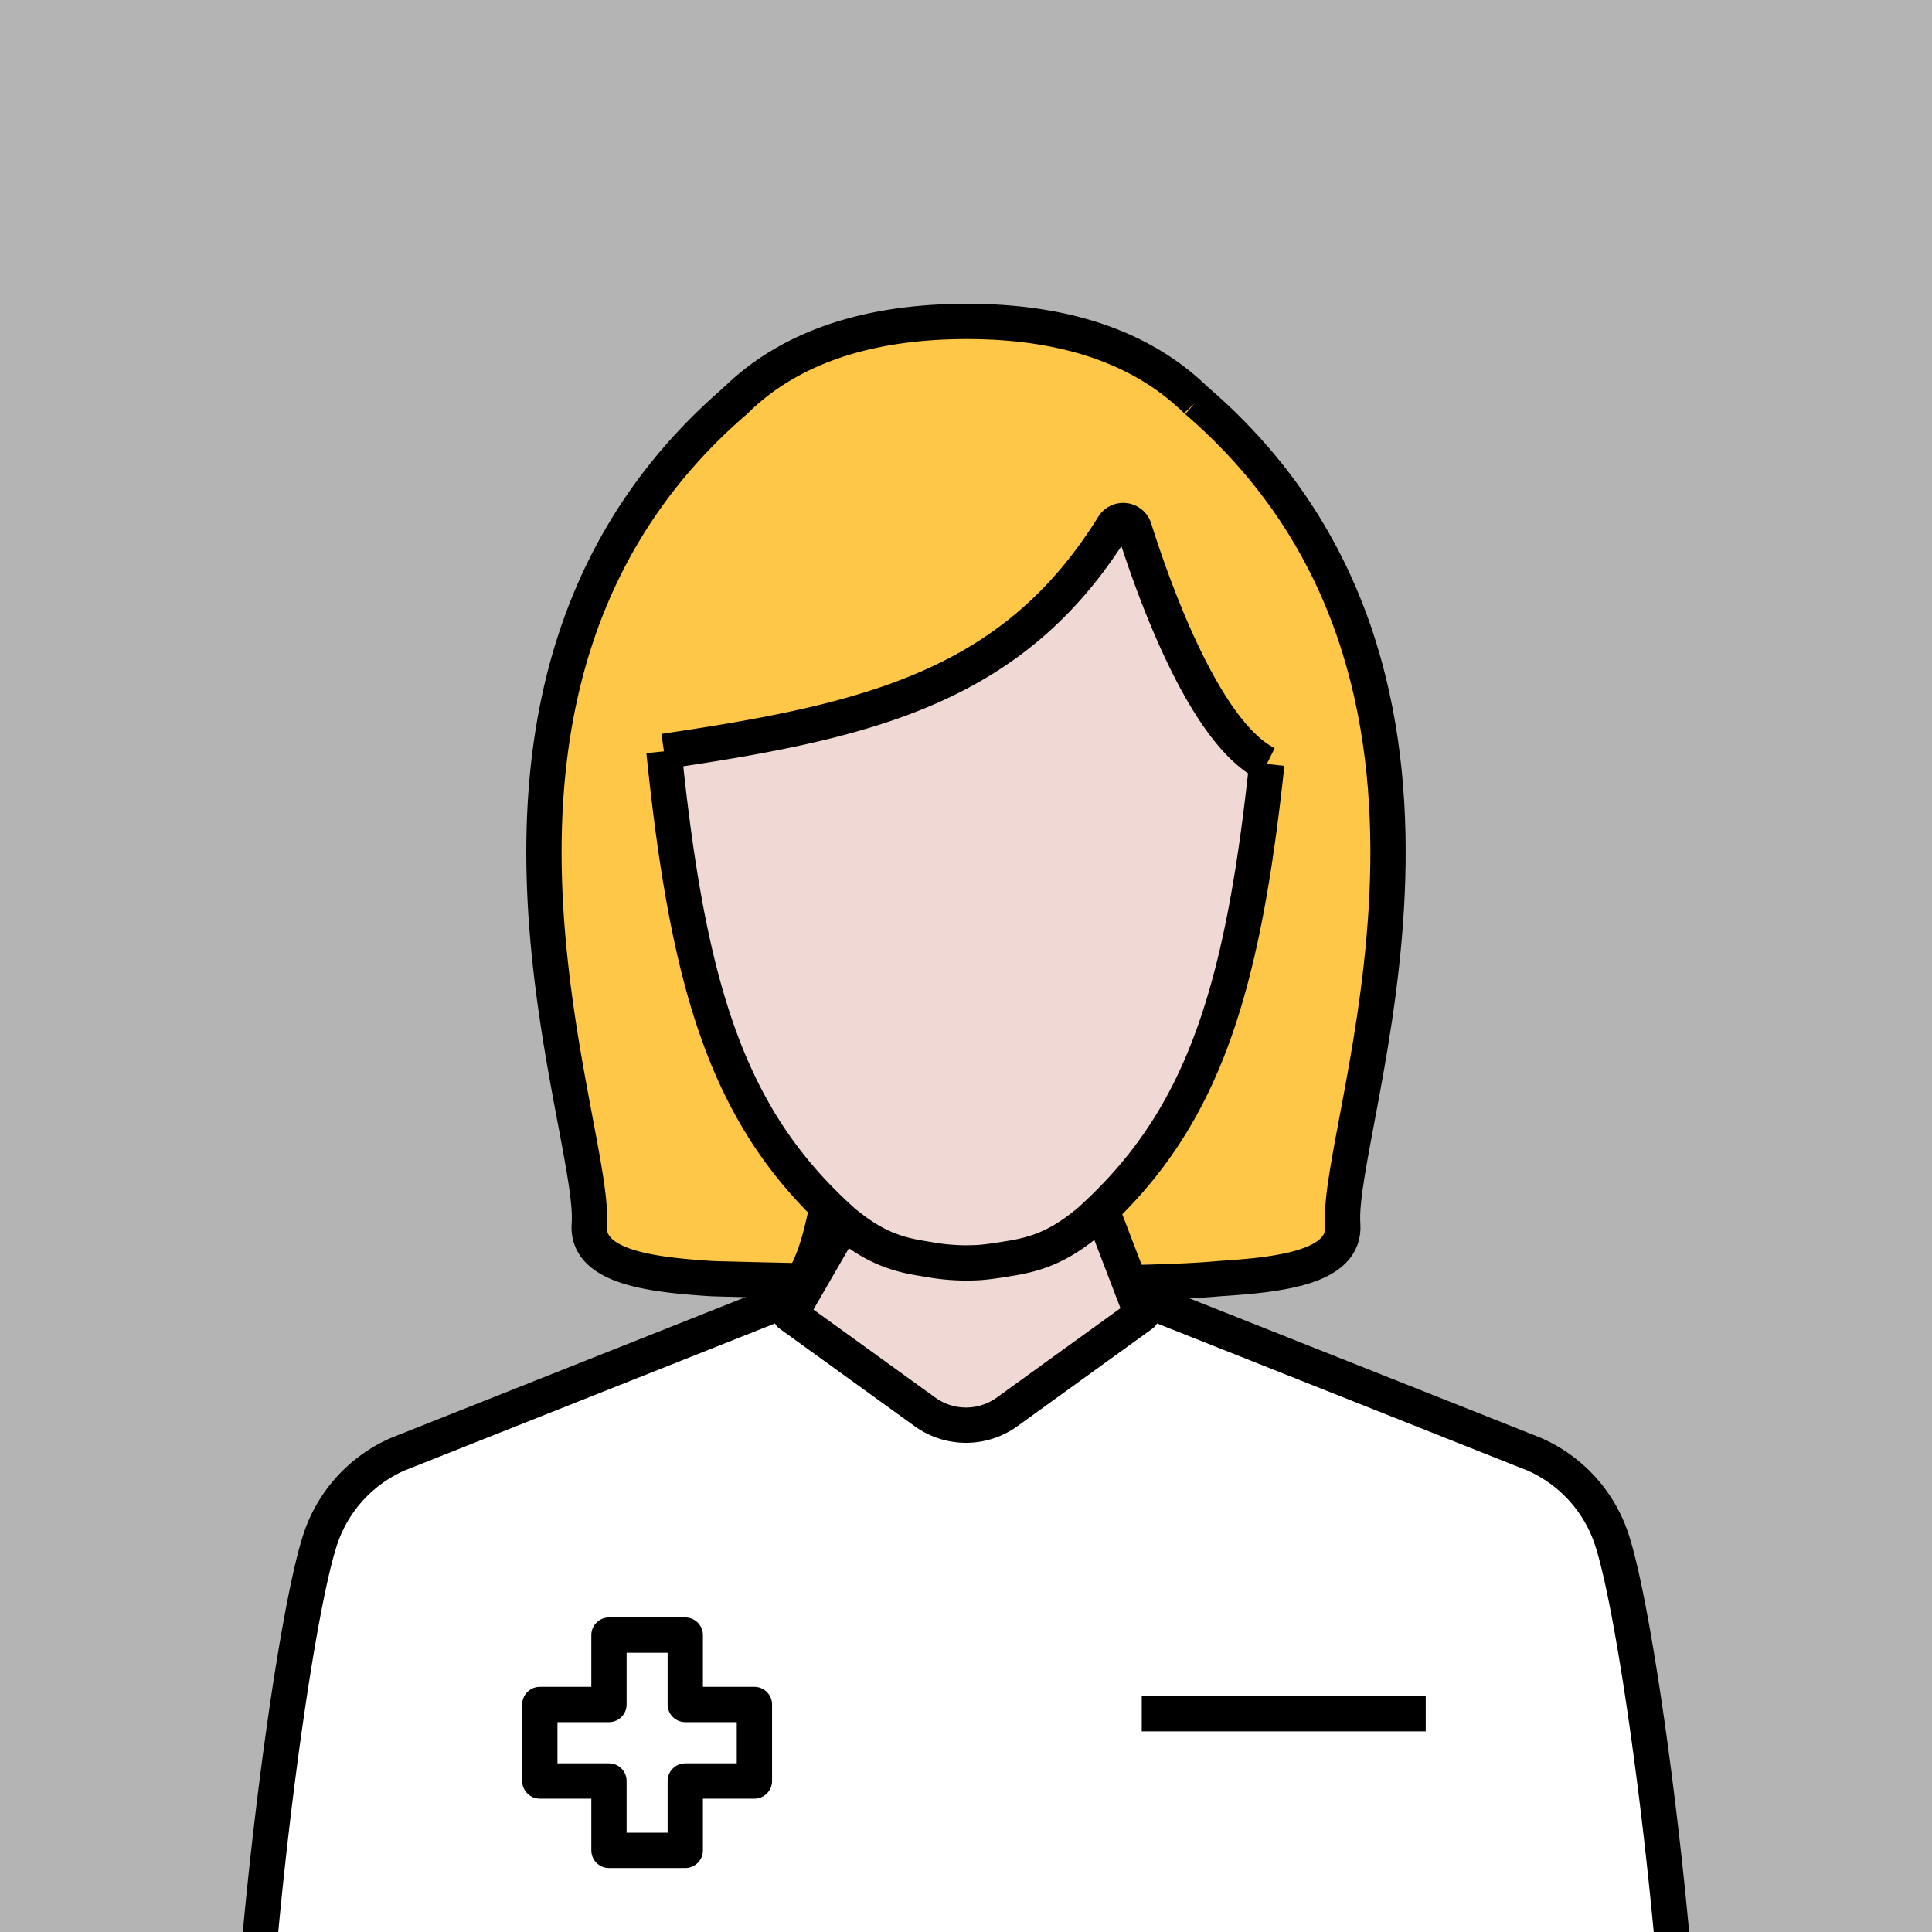
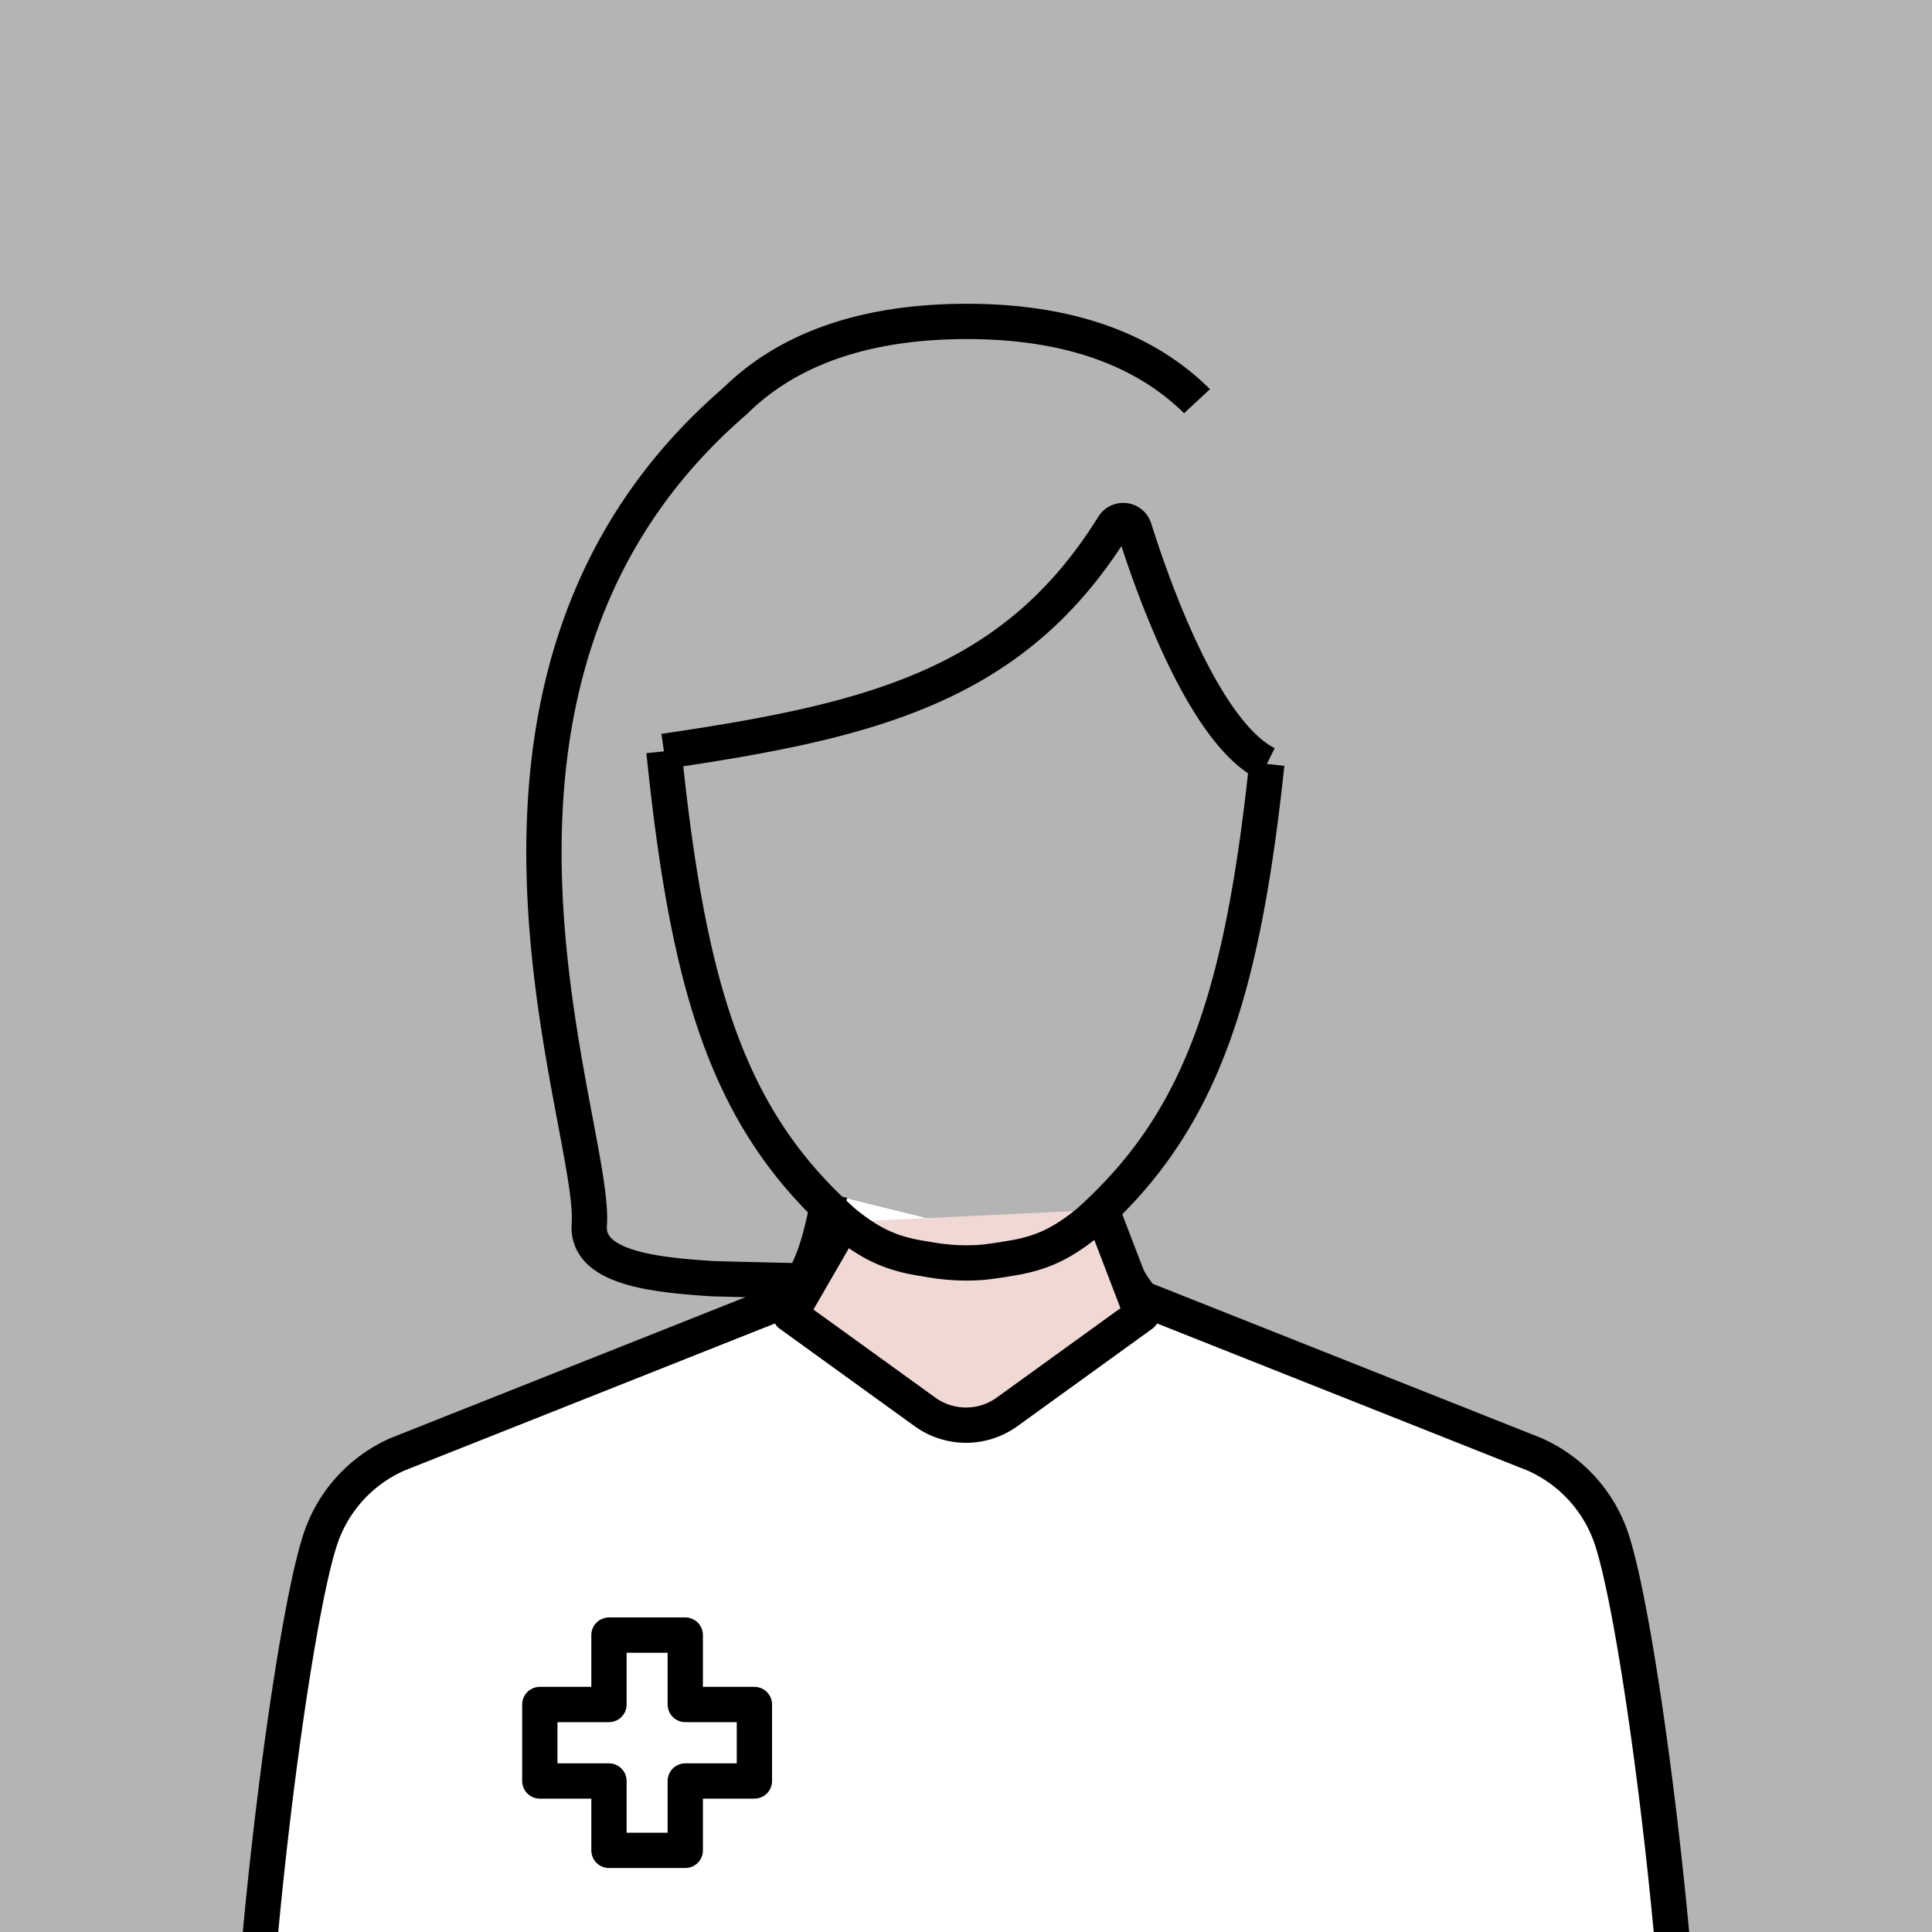
<svg xmlns="http://www.w3.org/2000/svg" id="_Layer_" data-name="&lt;Layer&gt;" viewBox="0 0 1000 1000">
  <defs>
    <style>.cls-1{fill:#b4b4b4;}.cls-2{fill:#ffc747;}.cls-3,.cls-5{fill:#fff;}.cls-3,.cls-6,.cls-7{stroke:#000;stroke-linejoin:round;stroke-width:18.27px;}.cls-4,.cls-7{fill:#f0d9d5;}.cls-6{fill:none;}</style>
  </defs>
  <rect class="cls-1" width="1000" height="1000" />
-   <path class="cls-2" d="M343.66,380.55c12.24,119.32,31.89,185.24,86.14,237.28l-.27.27c-3.15,15.08-5.52,26.47-9.93,36.6-30.16-.6-50.81-1.21-50.81-1.21-31.27-2-65.4-5.77-63.77-28,3.82-52.12-91-282.8,75.46-426.28a.18.18,0,0,0,.09-.08h0C404.6,175.41,442,158.06,500,158s95.41,17.41,119.4,41.11a0,0,0,0,1,0,0l0,0C786,342.58,691.16,573.33,695,625.47c1.63,22.25-32.5,26-63.8,28-12.66,1.11-30.25,1.8-50.38,2.17-4.67-10.38-7.1-22-10.35-37.56l-.25-.27c53.22-51.08,73.18-115.53,85.46-230.75-32.41-16.12-58.85-90.9-68.54-121.66a6.06,6.06,0,0,0-11-1.4C524.88,346.55,451.45,364.71,343.66,380.55Z" />
  <path class="cls-3" d="M429.53,618.1c-3.15,15.08-5.52,26.47-9.93,36.6A71.67,71.67,0,0,1,409,672.06L206,752.65a73.07,73.07,0,0,0-40.22,44.13c-10.38,31.56-24.54,129.27-32.18,217.08H866.39c-7.64-87.81-21.78-185.52-32.16-217.08A73.17,73.17,0,0,0,794,752.65L591,672.06a71.76,71.76,0,0,1-10.19-16.4" />
-   <path class="cls-4" d="M655.68,387.08C643.4,502.3,623.44,566.75,570.22,617.83c-2.22,2.15-4.51,4.26-6.86,6.36-13.55,11.08-24.22,16.24-40.67,18.82l-3.33.55c-3.72.59-6.7,1-9.67,1.33s-6,.42-9.68.46a112.91,112.91,0,0,1-19.36-1.79l-3.34-.55c-16.43-2.58-27.1-7.74-40.65-18.82-2.35-2.1-4.64-4.21-6.86-6.36-54.25-52-73.9-118-86.14-237.28,107.79-15.84,181.22-34,232.52-116.53a6.06,6.06,0,0,1,11,1.4C596.83,296.18,623.27,371,655.68,387.08Z" />
  <path class="cls-5" d="M570.47,618.1c3.25,15.55,5.68,27.18,10.35,37.56-50.22,1-116.27,0-161.22-1,4.41-10.13,6.78-21.52,9.93-36.6l.27-.27c2.22,2.15,4.51,4.26,6.86,6.36,13.55,11.08,24.22,16.24,40.65,18.82l3.34.55A112.91,112.91,0,0,0,500,645.35c3.7,0,6.7-.15,9.68-.46s5.95-.74,9.67-1.33l3.33-.55c16.45-2.58,27.12-7.74,40.67-18.82,2.35-2.1,4.64-4.21,6.86-6.36Z" />
  <path class="cls-6" d="M380.48,207.54s-.08.06-.1.1" />
  <path class="cls-6" d="M419.6,663.05c-30.16-.61-50.81-1.21-50.81-1.21-31.27-2-65.4-5.78-63.77-28,3.82-52.12-91-282.8,75.46-426.27a.2.2,0,0,0,.09-.09h0c24-23.69,61.37-41,119.42-41.11s95.41,17.42,119.4,41.11a0,0,0,0,1,0,0,1.06,1.06,0,0,1,.2.17" />
-   <path class="cls-6" d="M619.45,207.45C786,350.93,691.16,581.68,695,633.81c1.63,22.25-32.5,26-63.8,28C618.54,663,601,663.64,580.82,664" />
  <path class="cls-6" d="M570.47,626.44c3.25,15.55,5.68,27.18,10.35,37.57" />
  <path class="cls-7" d="M436.66,632.54,409,680.4l69.73,50.37a36.3,36.3,0,0,0,42.56,0L591,680.4l-20.79-54.23" />
  <path class="cls-6" d="M655.7,395.42h0C643.4,510.64,623.44,575.1,570.22,626.17c-2.22,2.16-4.51,4.26-6.86,6.37-13.55,11.07-24.22,16.24-40.67,18.81l-3.33.56c-3.72.59-6.7,1-9.67,1.33s-6,.42-9.68.45a111.91,111.91,0,0,1-19.36-1.78l-3.34-.56c-16.43-2.57-27.1-7.74-40.65-18.81-2.35-2.11-4.64-4.21-6.86-6.37-54.25-52-73.9-117.95-86.14-237.28h0" />
  <path class="cls-6" d="M343.66,388.89c107.79-15.83,181.22-34,232.52-116.52a6.06,6.06,0,0,1,11,1.39c9.69,30.77,36.13,105.54,68.54,121.66" />
  <polygon class="cls-6" points="390.48 882.24 354.69 882.24 354.69 846.32 315.2 846.32 315.2 882.24 279.41 882.24 279.41 921.84 315.2 921.84 315.2 957.75 354.69 957.75 354.69 921.84 390.48 921.84 390.48 882.24" />
-   <line class="cls-6" x1="590.97" y1="887.02" x2="737.96" y2="887.02" />
</svg>